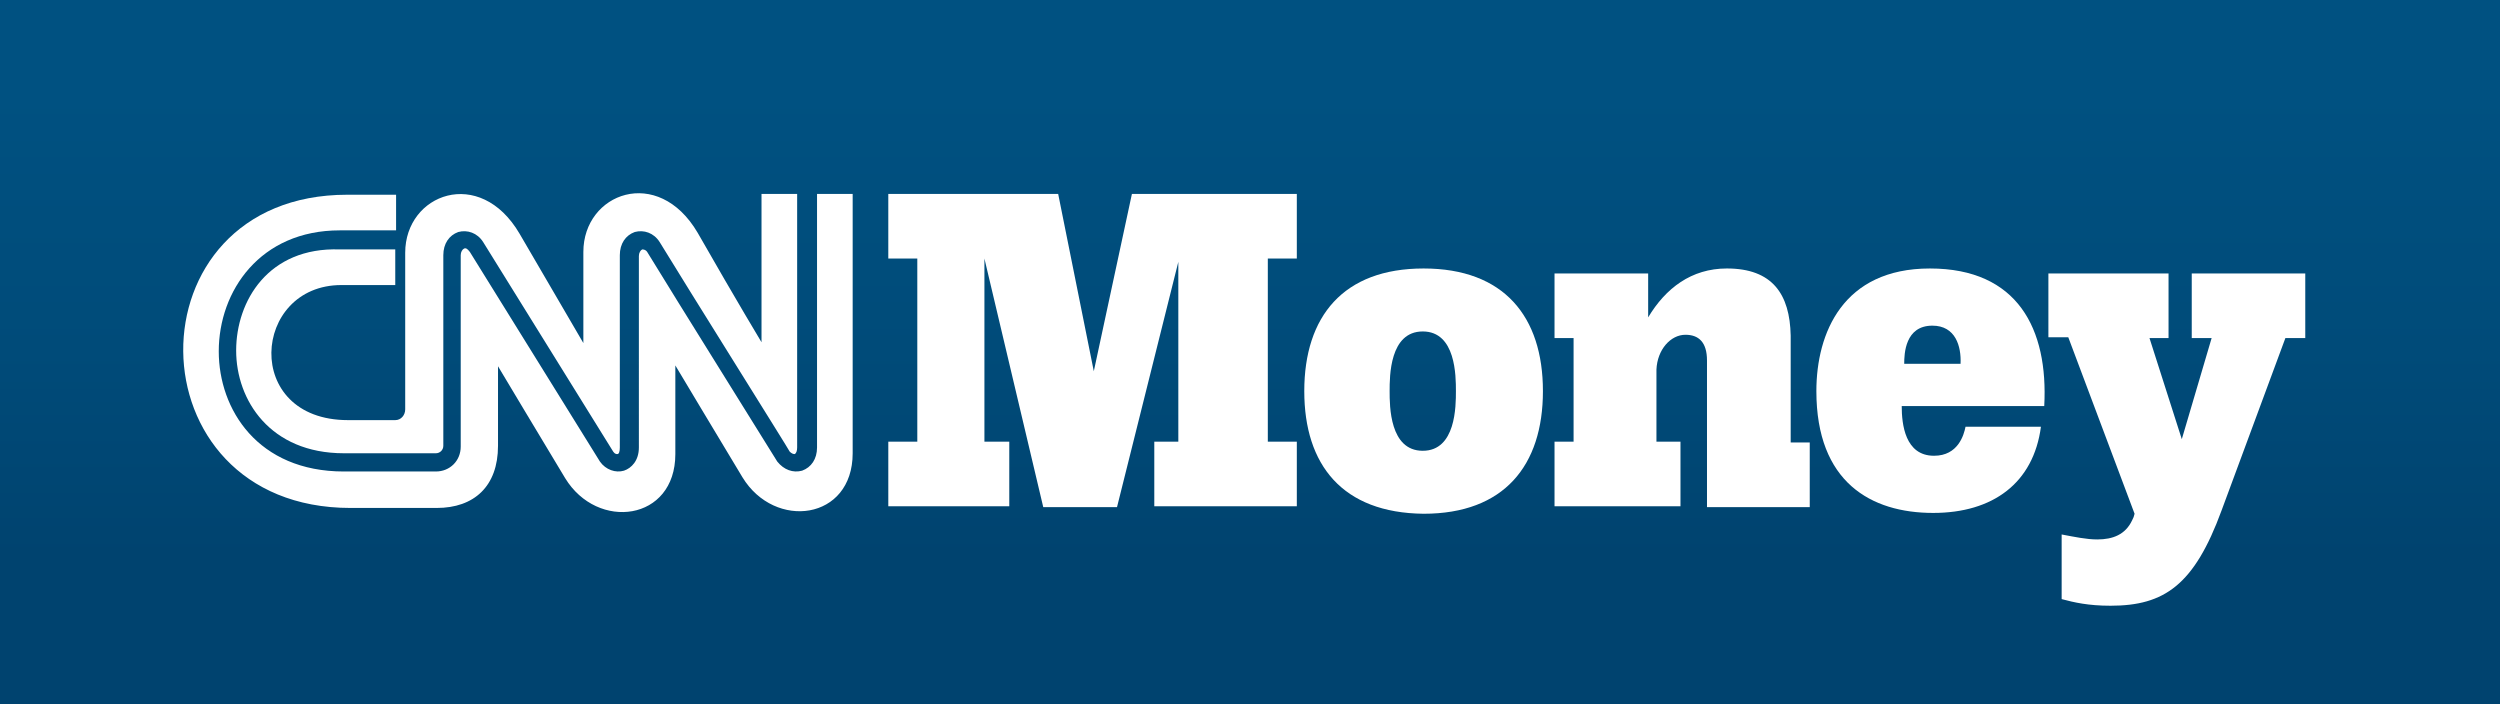
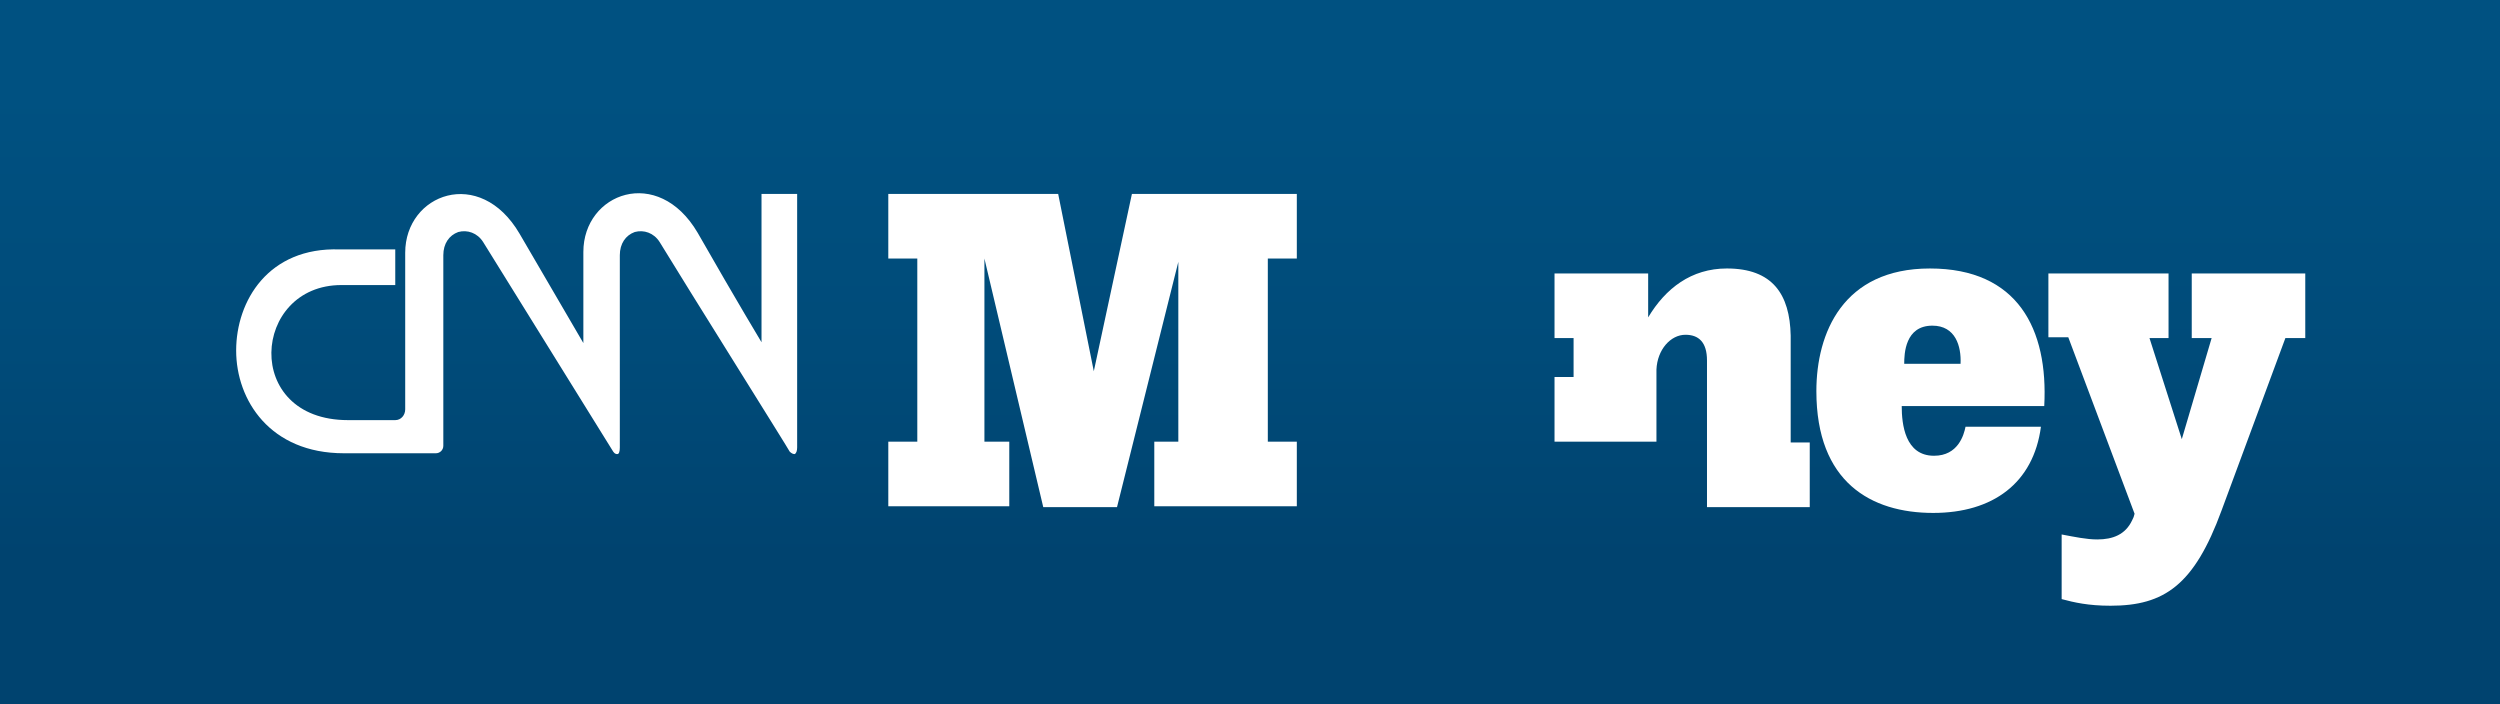
<svg xmlns="http://www.w3.org/2000/svg" version="1.1" x="0px" y="0px" width="301.7px" height="85px" viewBox="0 0 301.7 85" enable-background="new 0 0 301.7 85" xml:space="preserve">
  <rect x="0" y="0" width="301.7" height="85" fill="#808080" stroke="none" />
  <style>.style0{stop-color:	#00436F;}.style1{stop-color:	#004B79;}.style2{stop-color:	#005181;}.style3{fill:	url(#SVGID_1_);}.style4{fill:	#FFFFFF;}</style>
  <g id="color" />
  <g id="blue">
    <linearGradient id="SVGID_1_" gradientUnits="userSpaceOnUse" x1="150.8" y1="85" x2="150.8" y2="0">
      <stop offset="0.209" class="style0" />
      <stop offset="0.502" class="style1" />
      <stop offset="0.868" class="style2" />
    </linearGradient>
    <rect width="301.7" height="85" class="style3" />
  </g>
  <g id="logo">
    <path d="M107.2 23.4h20.5l4.3 21.4l4.6-21.4h19.9v7.8H153v22.1h3.5v7.8h-17.2v-7.8h2.9V31.6l-7.4 29.6h-8.9l-7.1-30 v22.1h3v7.8h-14.6v-7.8h3.5V31.2h-3.5V23.4z" class="style4" />
-     <path d="M216.1 53.4h2.3v7.8H206V43.5c0-2.2-1-3.1-2.6-3.1c-1.8 0-3.4 1.8-3.5 4.2v8.7h2.9v7.8h-15.2v-7.8h2.3V40.8 h-2.3V33h11.3v5.3c2.1-3.5 5.2-5.9 9.5-5.9c5.5 0 7.6 3.1 7.7 8.1V53.4z" class="style4" />
+     <path d="M216.1 53.4h2.3v7.8H206V43.5c0-2.2-1-3.1-2.6-3.1c-1.8 0-3.4 1.8-3.5 4.2v8.7h2.9h-15.2v-7.8h2.3V40.8 h-2.3V33h11.3v5.3c2.1-3.5 5.2-5.9 9.5-5.9c5.5 0 7.6 3.1 7.7 8.1V53.4z" class="style4" />
    <path d="M246.3 51.5c-0.9 6.8-5.8 10.4-13 10.4c-7.5 0-14.1-3.7-14.1-14.7c0-7 3.2-14.8 13.7-14.8 c10.6 0 14.3 7.3 13.8 16.6h-17.2c0 2.2 0.4 6 3.9 6c2.9 0 3.6-2.5 3.8-3.5H246.3z M236.6 43.9c0.1-2.1-0.6-4.6-3.4-4.6 c-3.3 0-3.4 3.4-3.4 4.6H236.6z" class="style4" />
-     <path d="M157.4 47.2c0-9 4.7-14.8 14.4-14.8c9.7 0 14.4 5.8 14.4 14.8c0 9-4.7 14.8-14.4 14.8 C162 61.9 157.4 56.1 157.4 47.2z M167.7 47.2c0 1.8 0 7.2 4 7.2c4 0 4-5.4 4-7.2c0-1.8 0-7.2-4-7.2 C167.7 40 167.7 45.4 167.7 47.2z" class="style4" />
    <path d="M261.7 33v7.8h-2.3l3.9 12.2l3.6-12.2h-2.4V33h13.7v7.8h-2.4l-7.7 20.8c-3.3 9-6.9 11.5-13.4 11.5 c-2.7 0-4.4-0.4-5.9-0.8v-7.8c1.6 0.3 3 0.6 4.3 0.6c1.9 0 3.4-0.6 4.2-2.3c0.2-0.4 0.2-0.4 0.3-0.8l-8-21.3h-2.4V33H261.7z" class="style4" />
    <path d="M28.5 42.3c0 6 4.1 12.4 13 12.4h11.1c0.5 0 0.9-0.4 0.9-0.9V30.8c0-1.4 0.7-2.4 1.8-2.8 c1.1-0.3 2.3 0.1 3 1.2c0 0 15.7 25.3 15.7 25.3c0.2 0.3 0.4 0.3 0.5 0.3c0.2 0 0.3-0.3 0.3-0.8V30.8c0-1.4 0.7-2.4 1.8-2.8 c1.1-0.3 2.3 0.1 3 1.2c3.1 5.1 15.7 25.2 15.7 25.3c0.2 0.2 0.4 0.3 0.6 0.3c0.2-0.1 0.3-0.4 0.3-0.8V23.4h-4.3v17.9 c0 0-2.9-4.8-7.7-13.2c-4.8-8.2-13.8-4.8-13.8 2.3v11c0 0-2.8-4.8-7.7-13.2c-4.8-8.2-13.8-4.8-13.8 2.3v18.9c0 0.7-0.5 1.3-1.2 1.3 H42c-12.8 0-11.6-16.3-0.8-16.3c4.8 0 6.5 0 6.5 0v-4.3H41C32.4 29.8 28.5 36.3 28.5 42.3z" class="style4" />
-     <path d="M98.6 23.4V54c0 1.4-0.7 2.4-1.8 2.8c-1.1 0.3-2.2-0.1-3-1.1c-0.1-0.2-12.6-20.2-15.7-25.3 c-0.2-0.3-0.5-0.3-0.6-0.3c-0.2 0.1-0.4 0.4-0.4 0.8V54c0 1.6-0.9 2.5-1.8 2.8c-1 0.3-2.2-0.1-2.9-1.1c0 0-15.7-25.3-15.7-25.3 C56.4 30 56.2 29.9 56 30c-0.2 0.1-0.4 0.4-0.4 0.8v23.1c0 1.7-1.3 3-3 3H41.5c-10.4 0-15.1-7.5-15.1-14.5c0-7.3 5-14.6 14.6-14.6 h6.8v-4.3h-5.9c-26.6 0-26.3 37.8 0.4 37.8h10.4c4.5 0 7.4-2.6 7.4-7.5v-9.6c0 0 5.8 9.7 8.1 13.5c3.9 6.4 13.3 5.2 13.3-2.9V44.1 c0 0 5.8 9.7 8.1 13.5c3.9 6.4 13.3 5.2 13.3-2.9V23.4H98.6z" class="style4" />
    <g />
    <g />
    <g />
    <g />
    <g />
    <g />
    <g />
    <g />
    <g />
    <g />
    <g />
    <g />
  </g>
</svg>